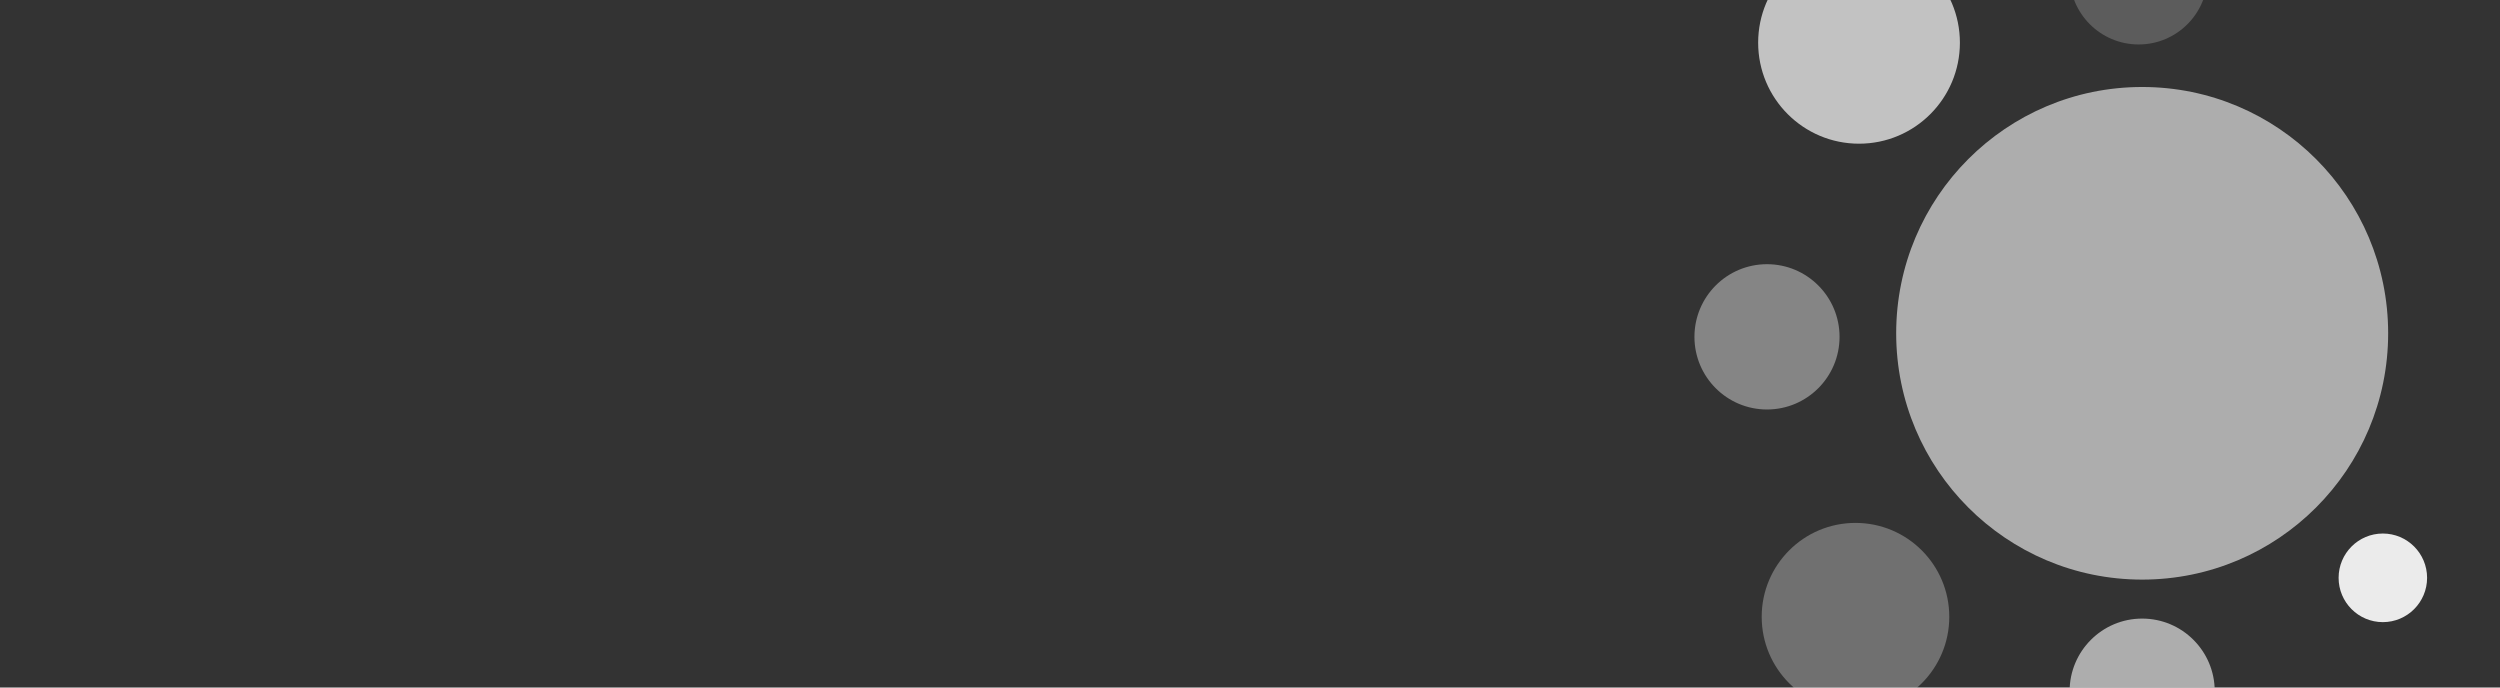
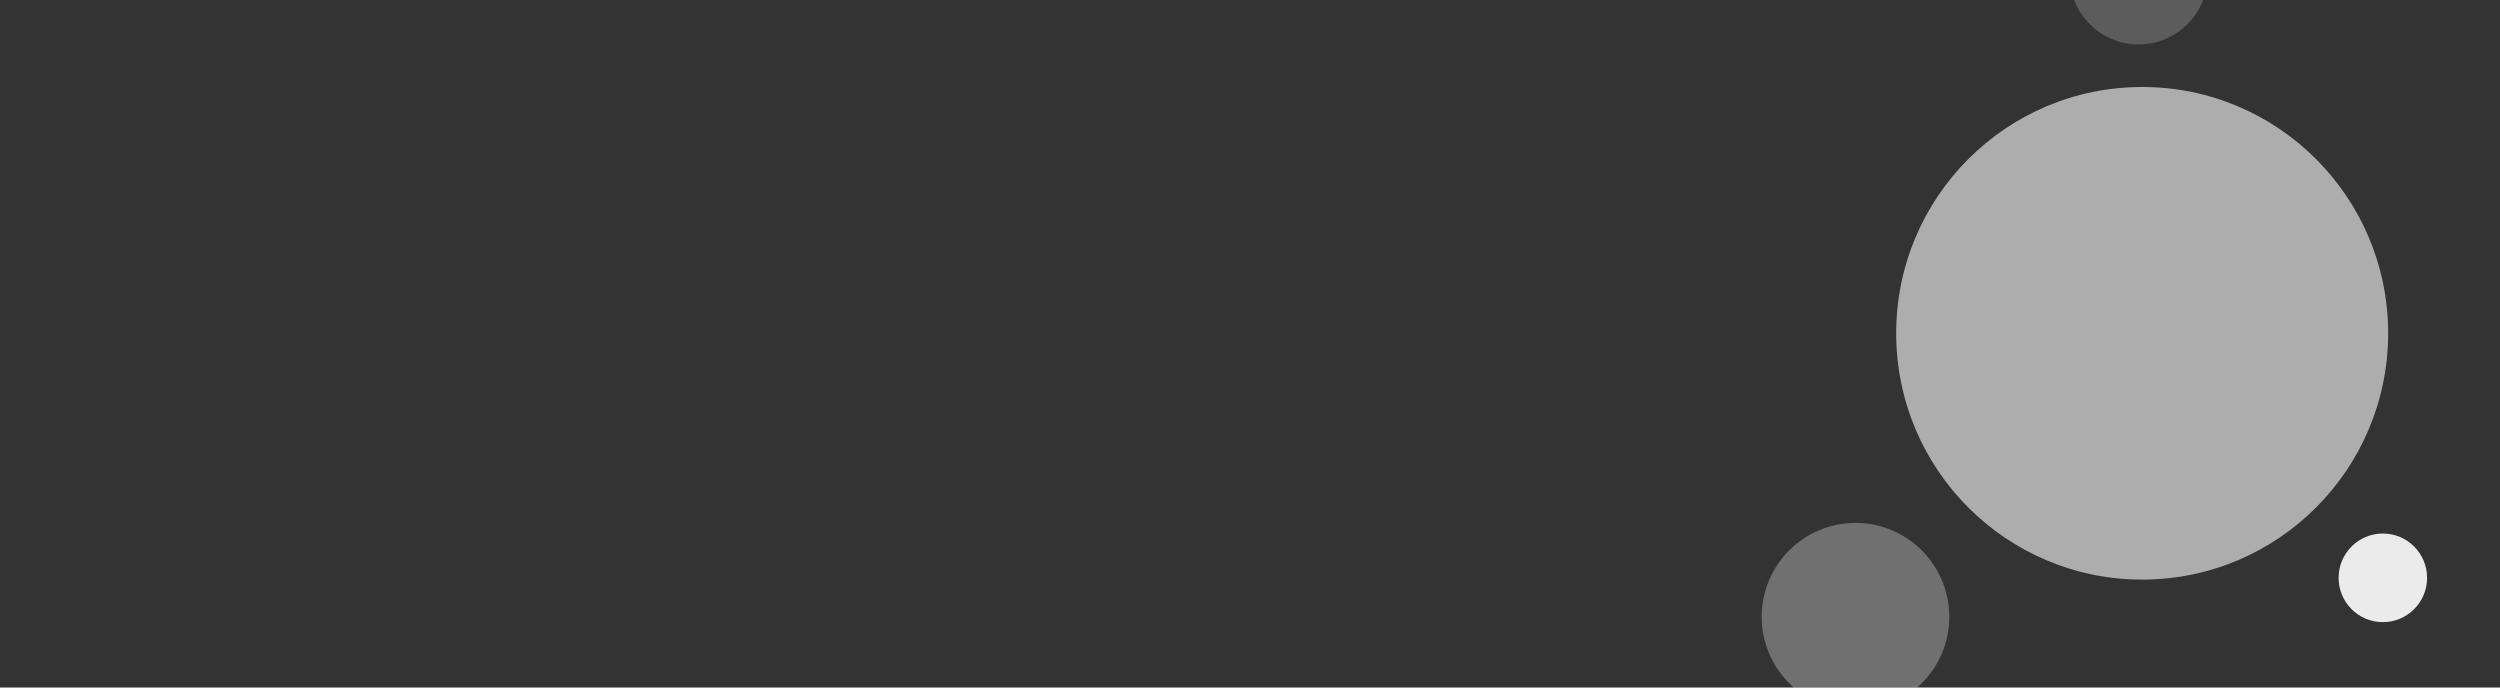
<svg xmlns="http://www.w3.org/2000/svg" fill="none" viewBox="0 0 1440 396">
  <rect x="0" y="0" width="1440" height="396" fill="#333333" stroke="none" />
  <ellipse cx="1231.85" cy="-14.194" fill="#fff" opacity=".2" rx="39.754" ry="39.806" />
-   <ellipse cx="1070.8" cy="24.591" fill="#fff" opacity=".7" rx="58.101" ry="58.178" />
  <ellipse cx="1068.76" cy="355.285" fill="#fff" opacity=".3" rx="54.024" ry="54.095" />
-   <ellipse cx="1017.79" cy="194.021" fill="#fff" opacity=".4" rx="41.792" ry="41.847" />
-   <ellipse cx="1233.89" cy="398.153" fill="#fff" opacity=".6" rx="41.792" ry="41.847" />
  <ellipse cx="1233.89" cy="191.979" fill="#fff" opacity=".6" rx="141.686" ry="141.872" />
  <ellipse cx="1372.52" cy="332.831" fill="#fff" opacity=".9" rx="25.483" ry="25.517" />
</svg>